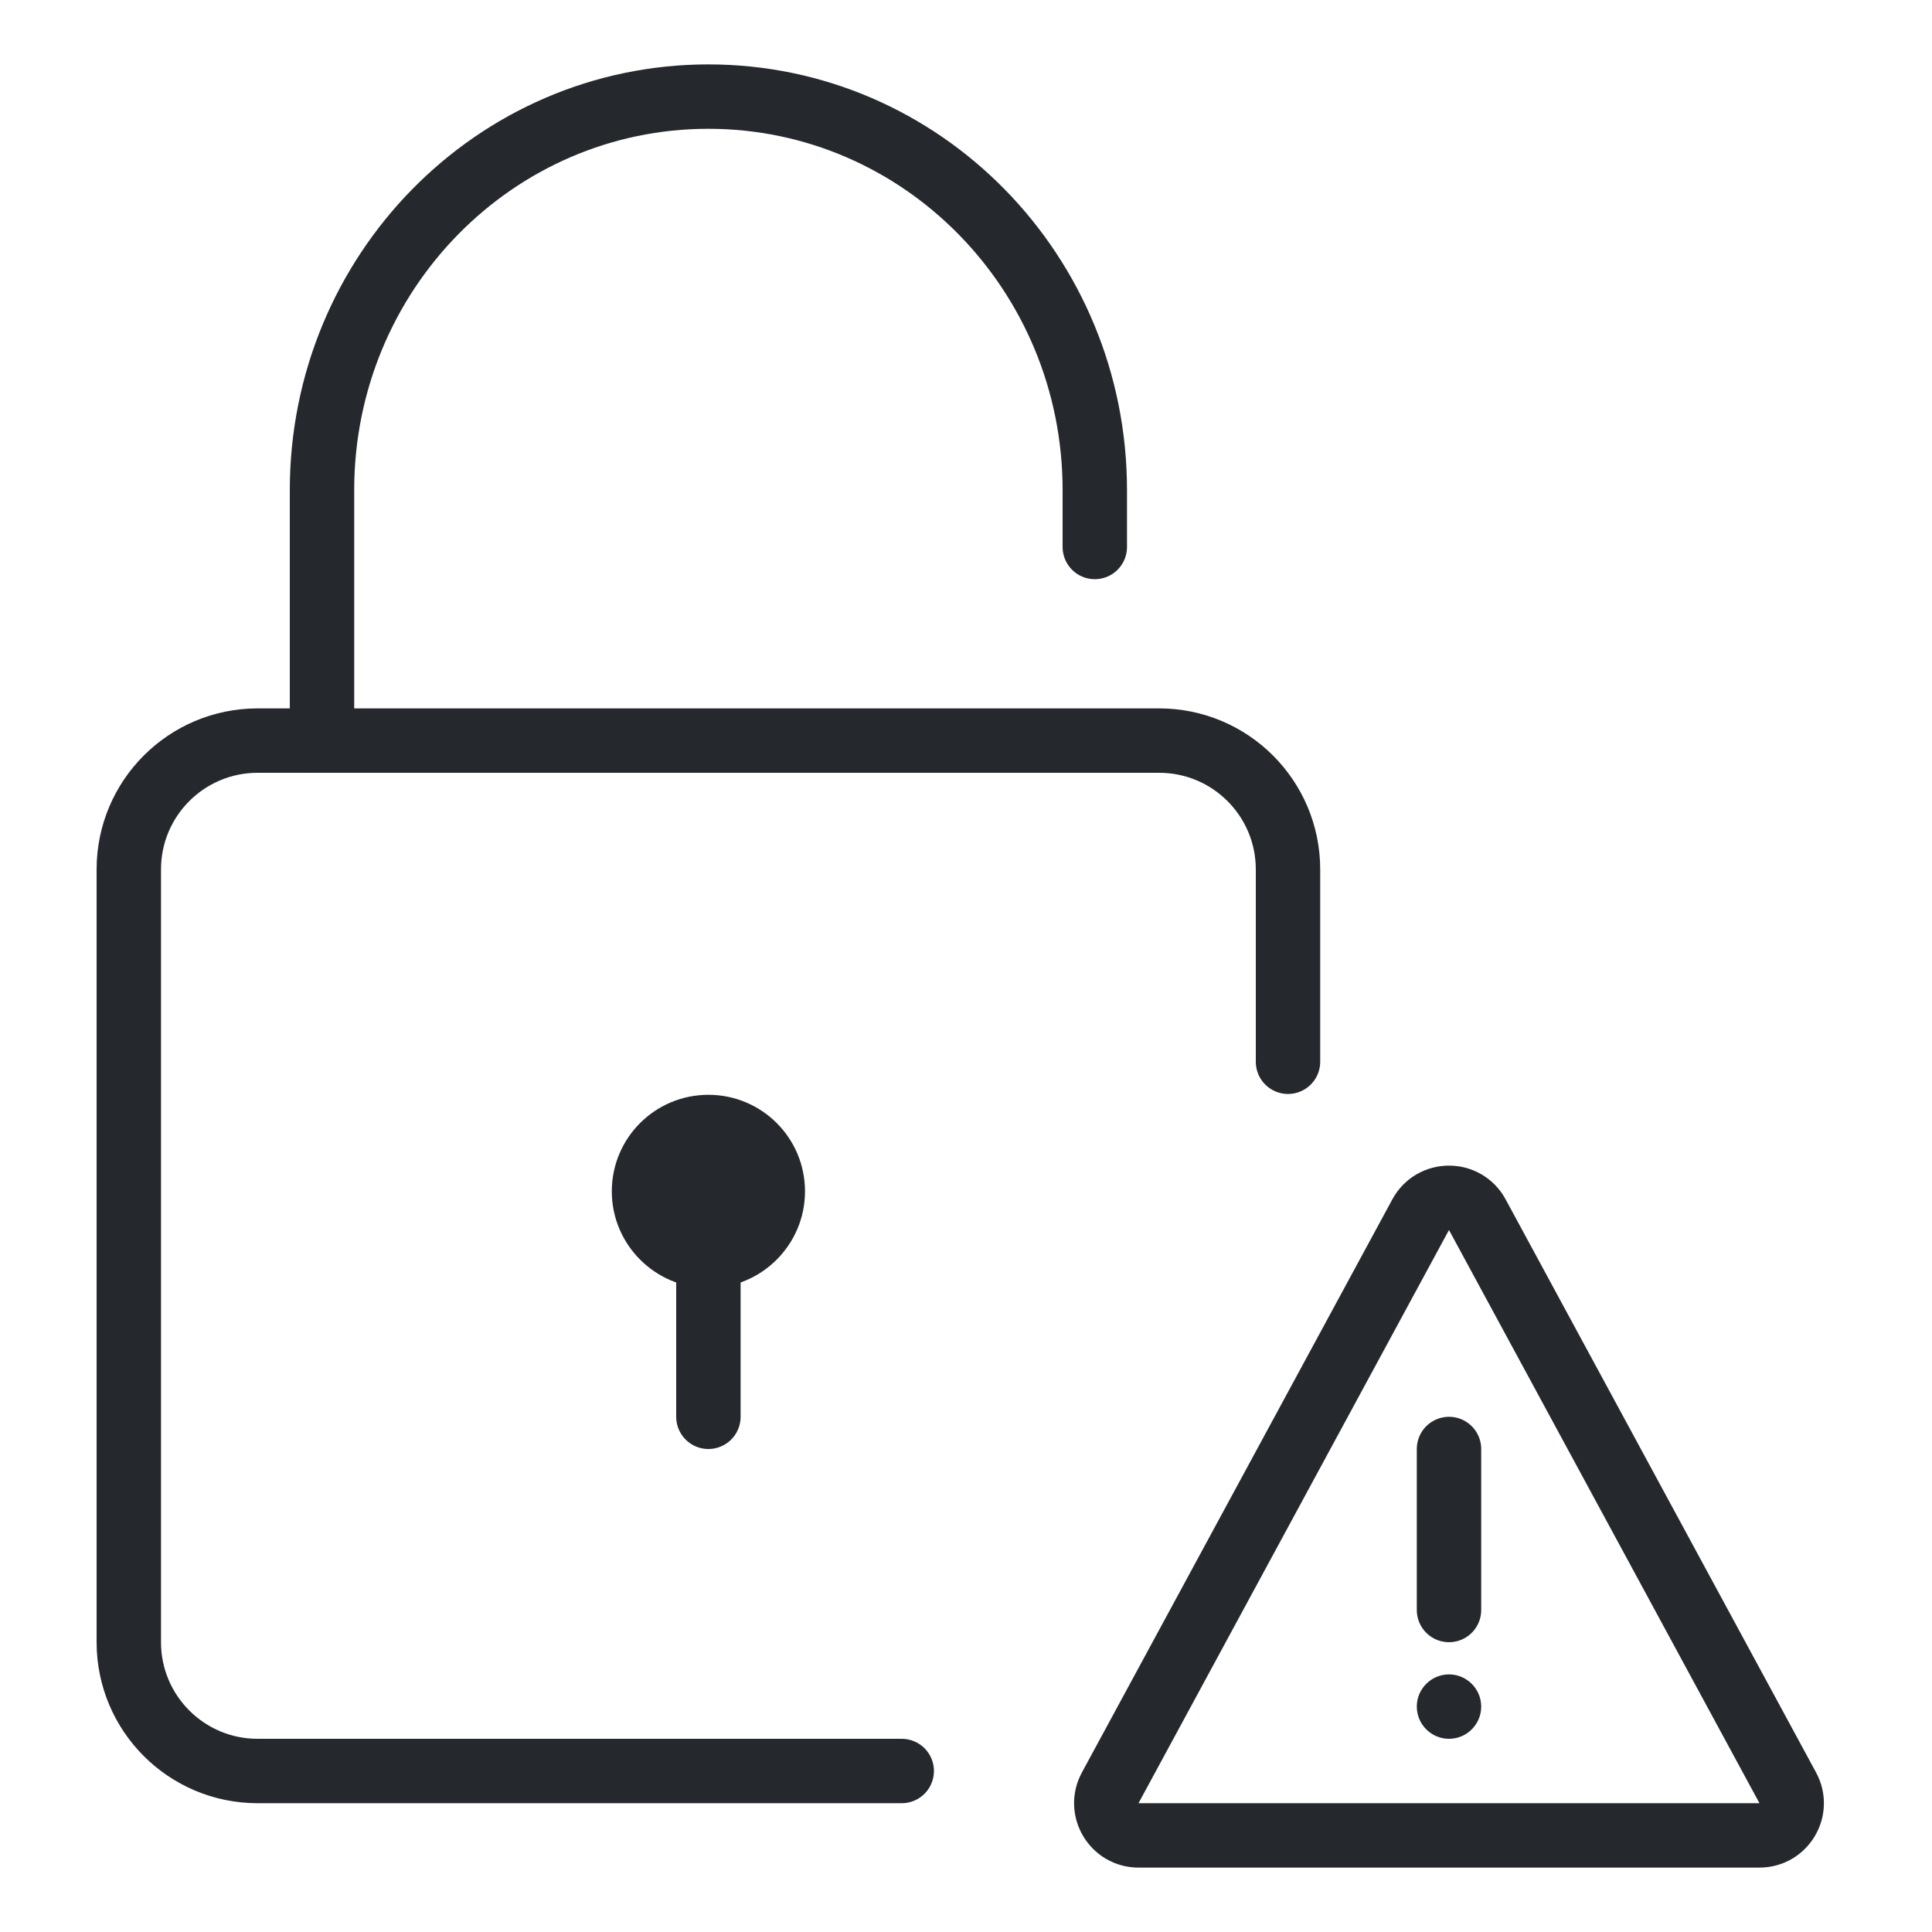
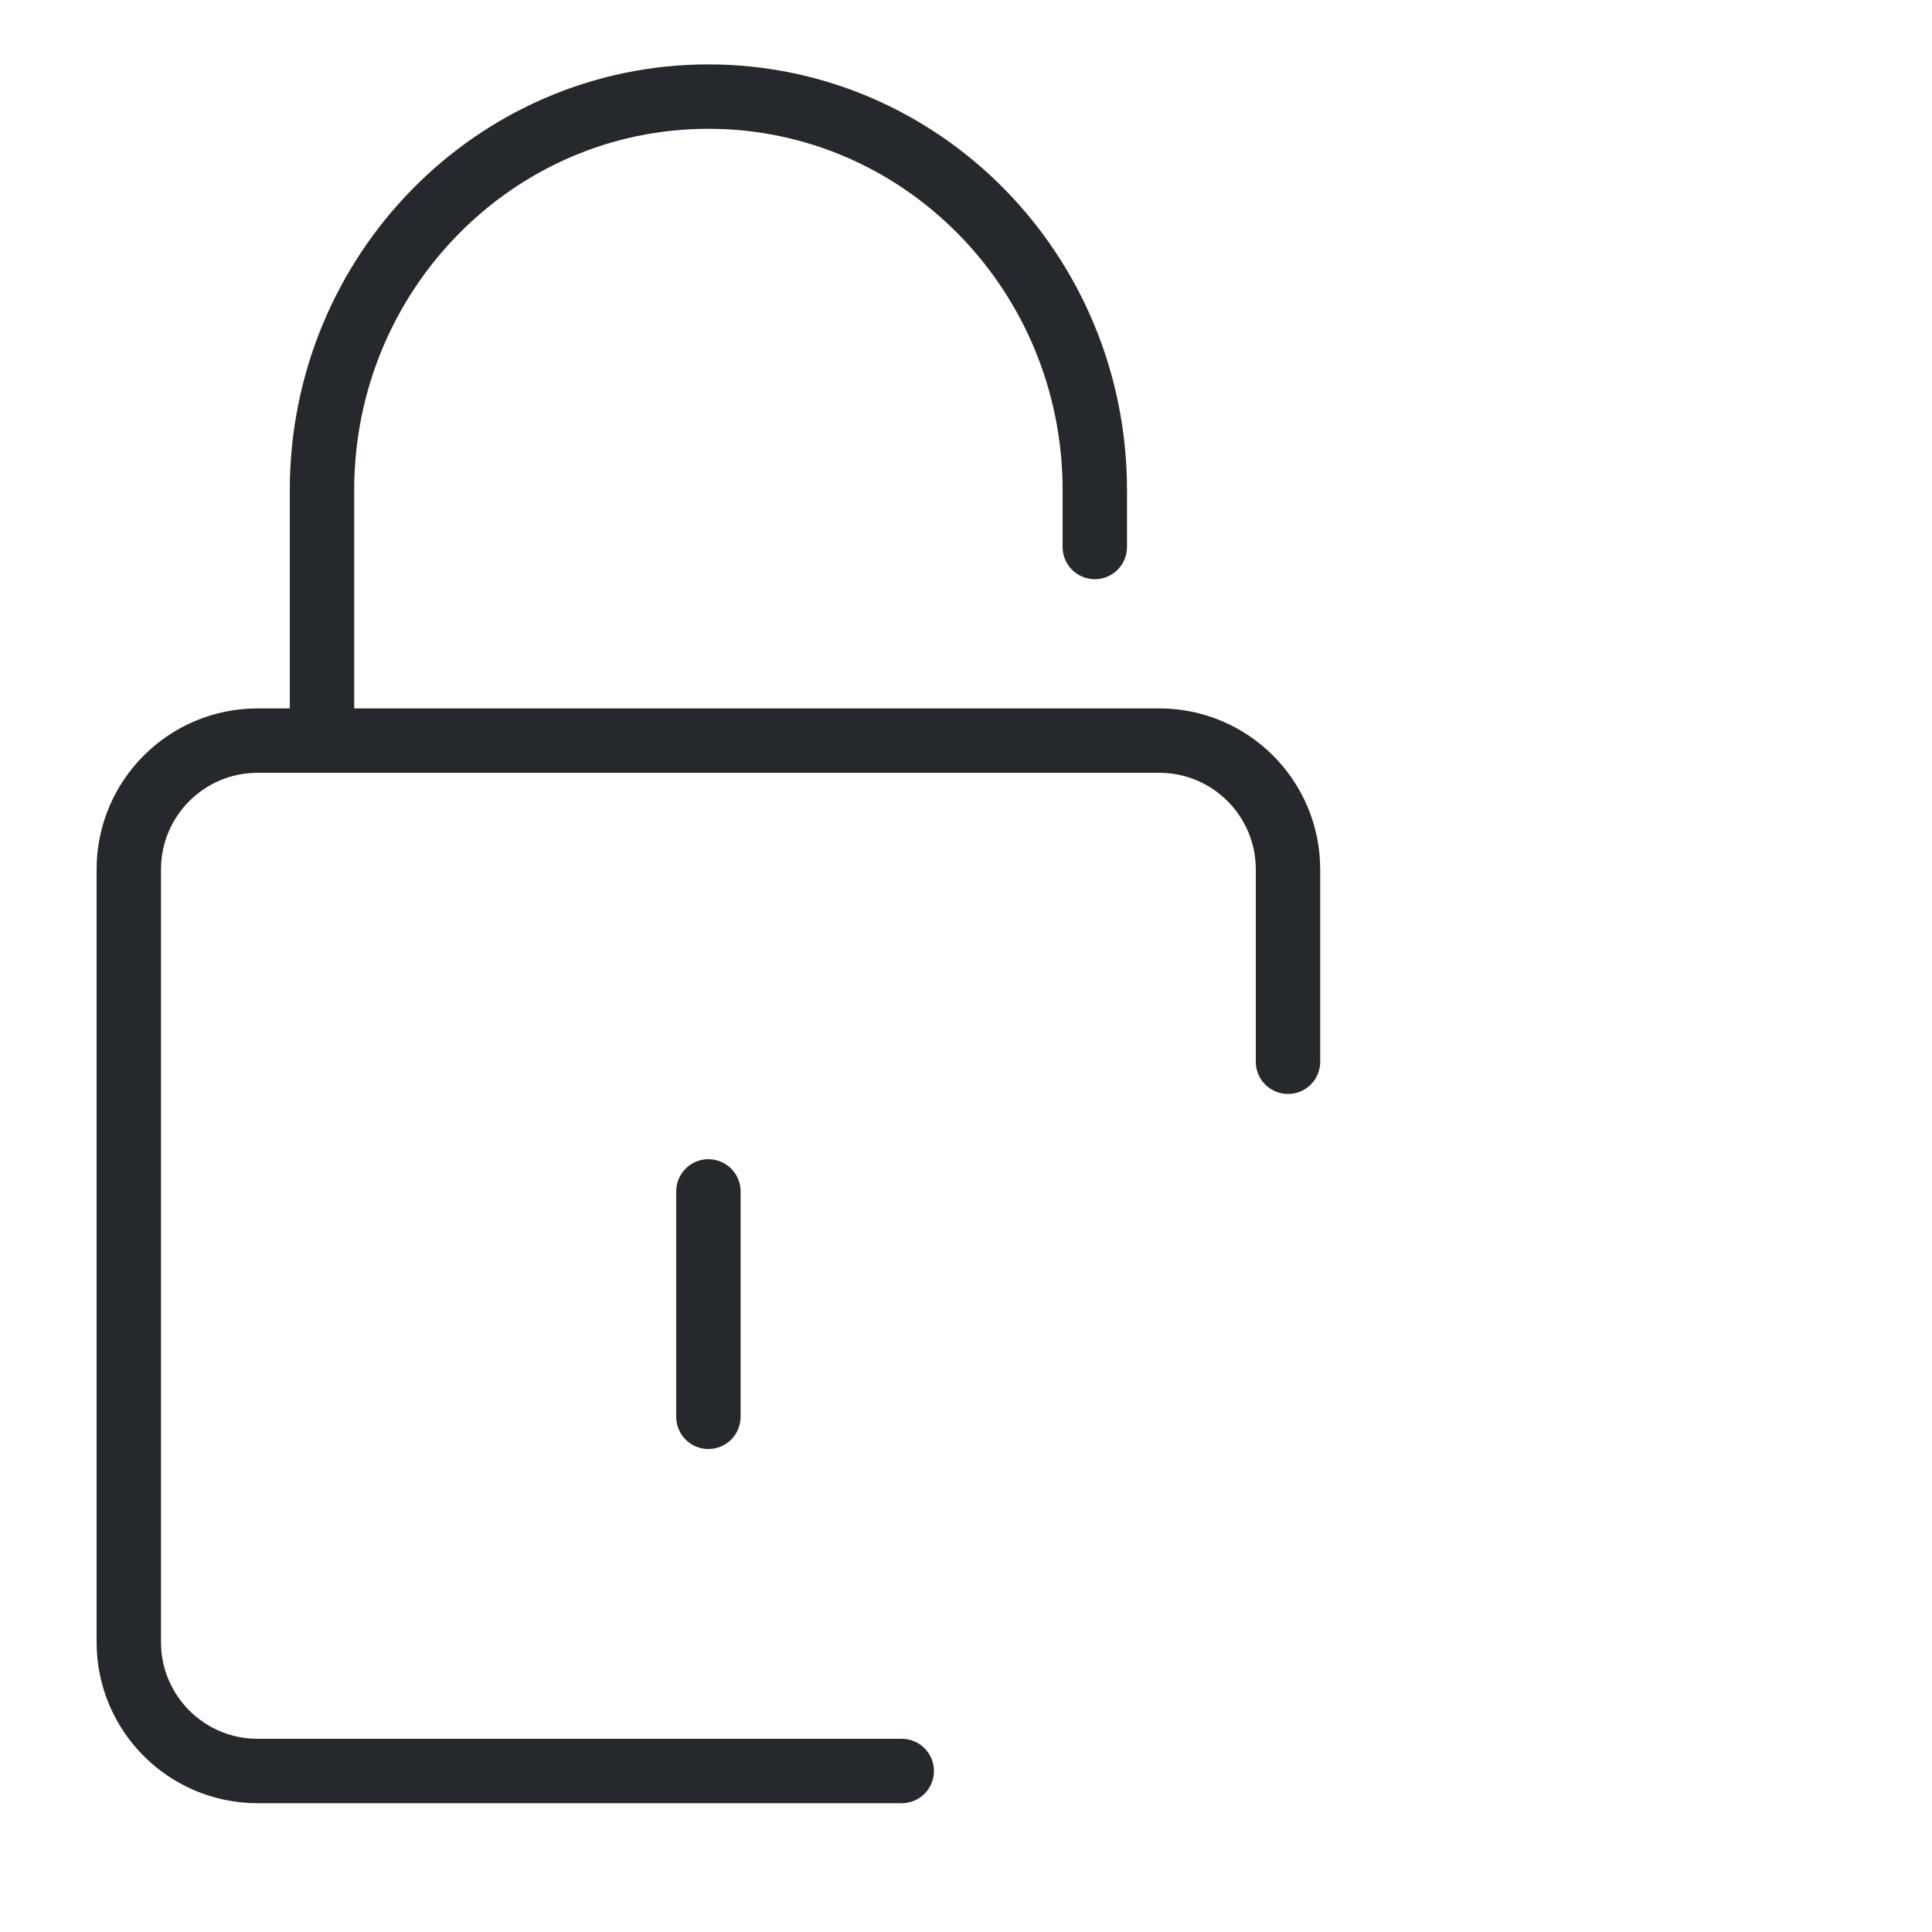
<svg xmlns="http://www.w3.org/2000/svg" width="60" height="60" viewBox="0 0 60 60" fill="none">
-   <path d="M54.642 57H35.358C34.6 57 34.118 56.19 34.478 55.524L44.12 37.723C44.499 37.025 45.501 37.025 45.879 37.723L55.521 55.524C55.882 56.19 55.4 57 54.642 57Z" stroke="#25282D" stroke-width="2" stroke-linecap="round" stroke-linejoin="round" />
-   <path d="M45 45V50" stroke="#25282D" stroke-width="2" stroke-linecap="round" stroke-linejoin="round" />
-   <path fill-rule="evenodd" clip-rule="evenodd" d="M45 54C44.449 54 44 53.551 44 53C44 52.449 44.449 52 45 52C45.551 52 46 52.449 46 53C46 53.551 45.551 54 45 54" fill="#25282D" />
  <path d="M40 32.974V27C40 24.791 38.209 23 36 23H8C5.791 23 4 24.791 4 27V51C4 53.209 5.791 55 8 55H28.004" stroke="#25282D" stroke-width="2" stroke-linecap="round" stroke-linejoin="round" />
-   <path d="M25 37C25 38.65 23.656 40 22 40C20.344 40 19 38.65 19 37C19 35.338 20.344 34 22 34C23.656 34 25 35.338 25 37Z" fill="#25282D" />
  <path d="M22 37V44" stroke="#25282D" stroke-width="2" stroke-linecap="round" stroke-linejoin="round" />
  <path d="M34 16.987V15.222C34 8.471 28.628 3 22 3C15.372 3 10 8.471 10 15.222V23" stroke="#25282D" stroke-width="2" stroke-linecap="round" stroke-linejoin="round" />
</svg>